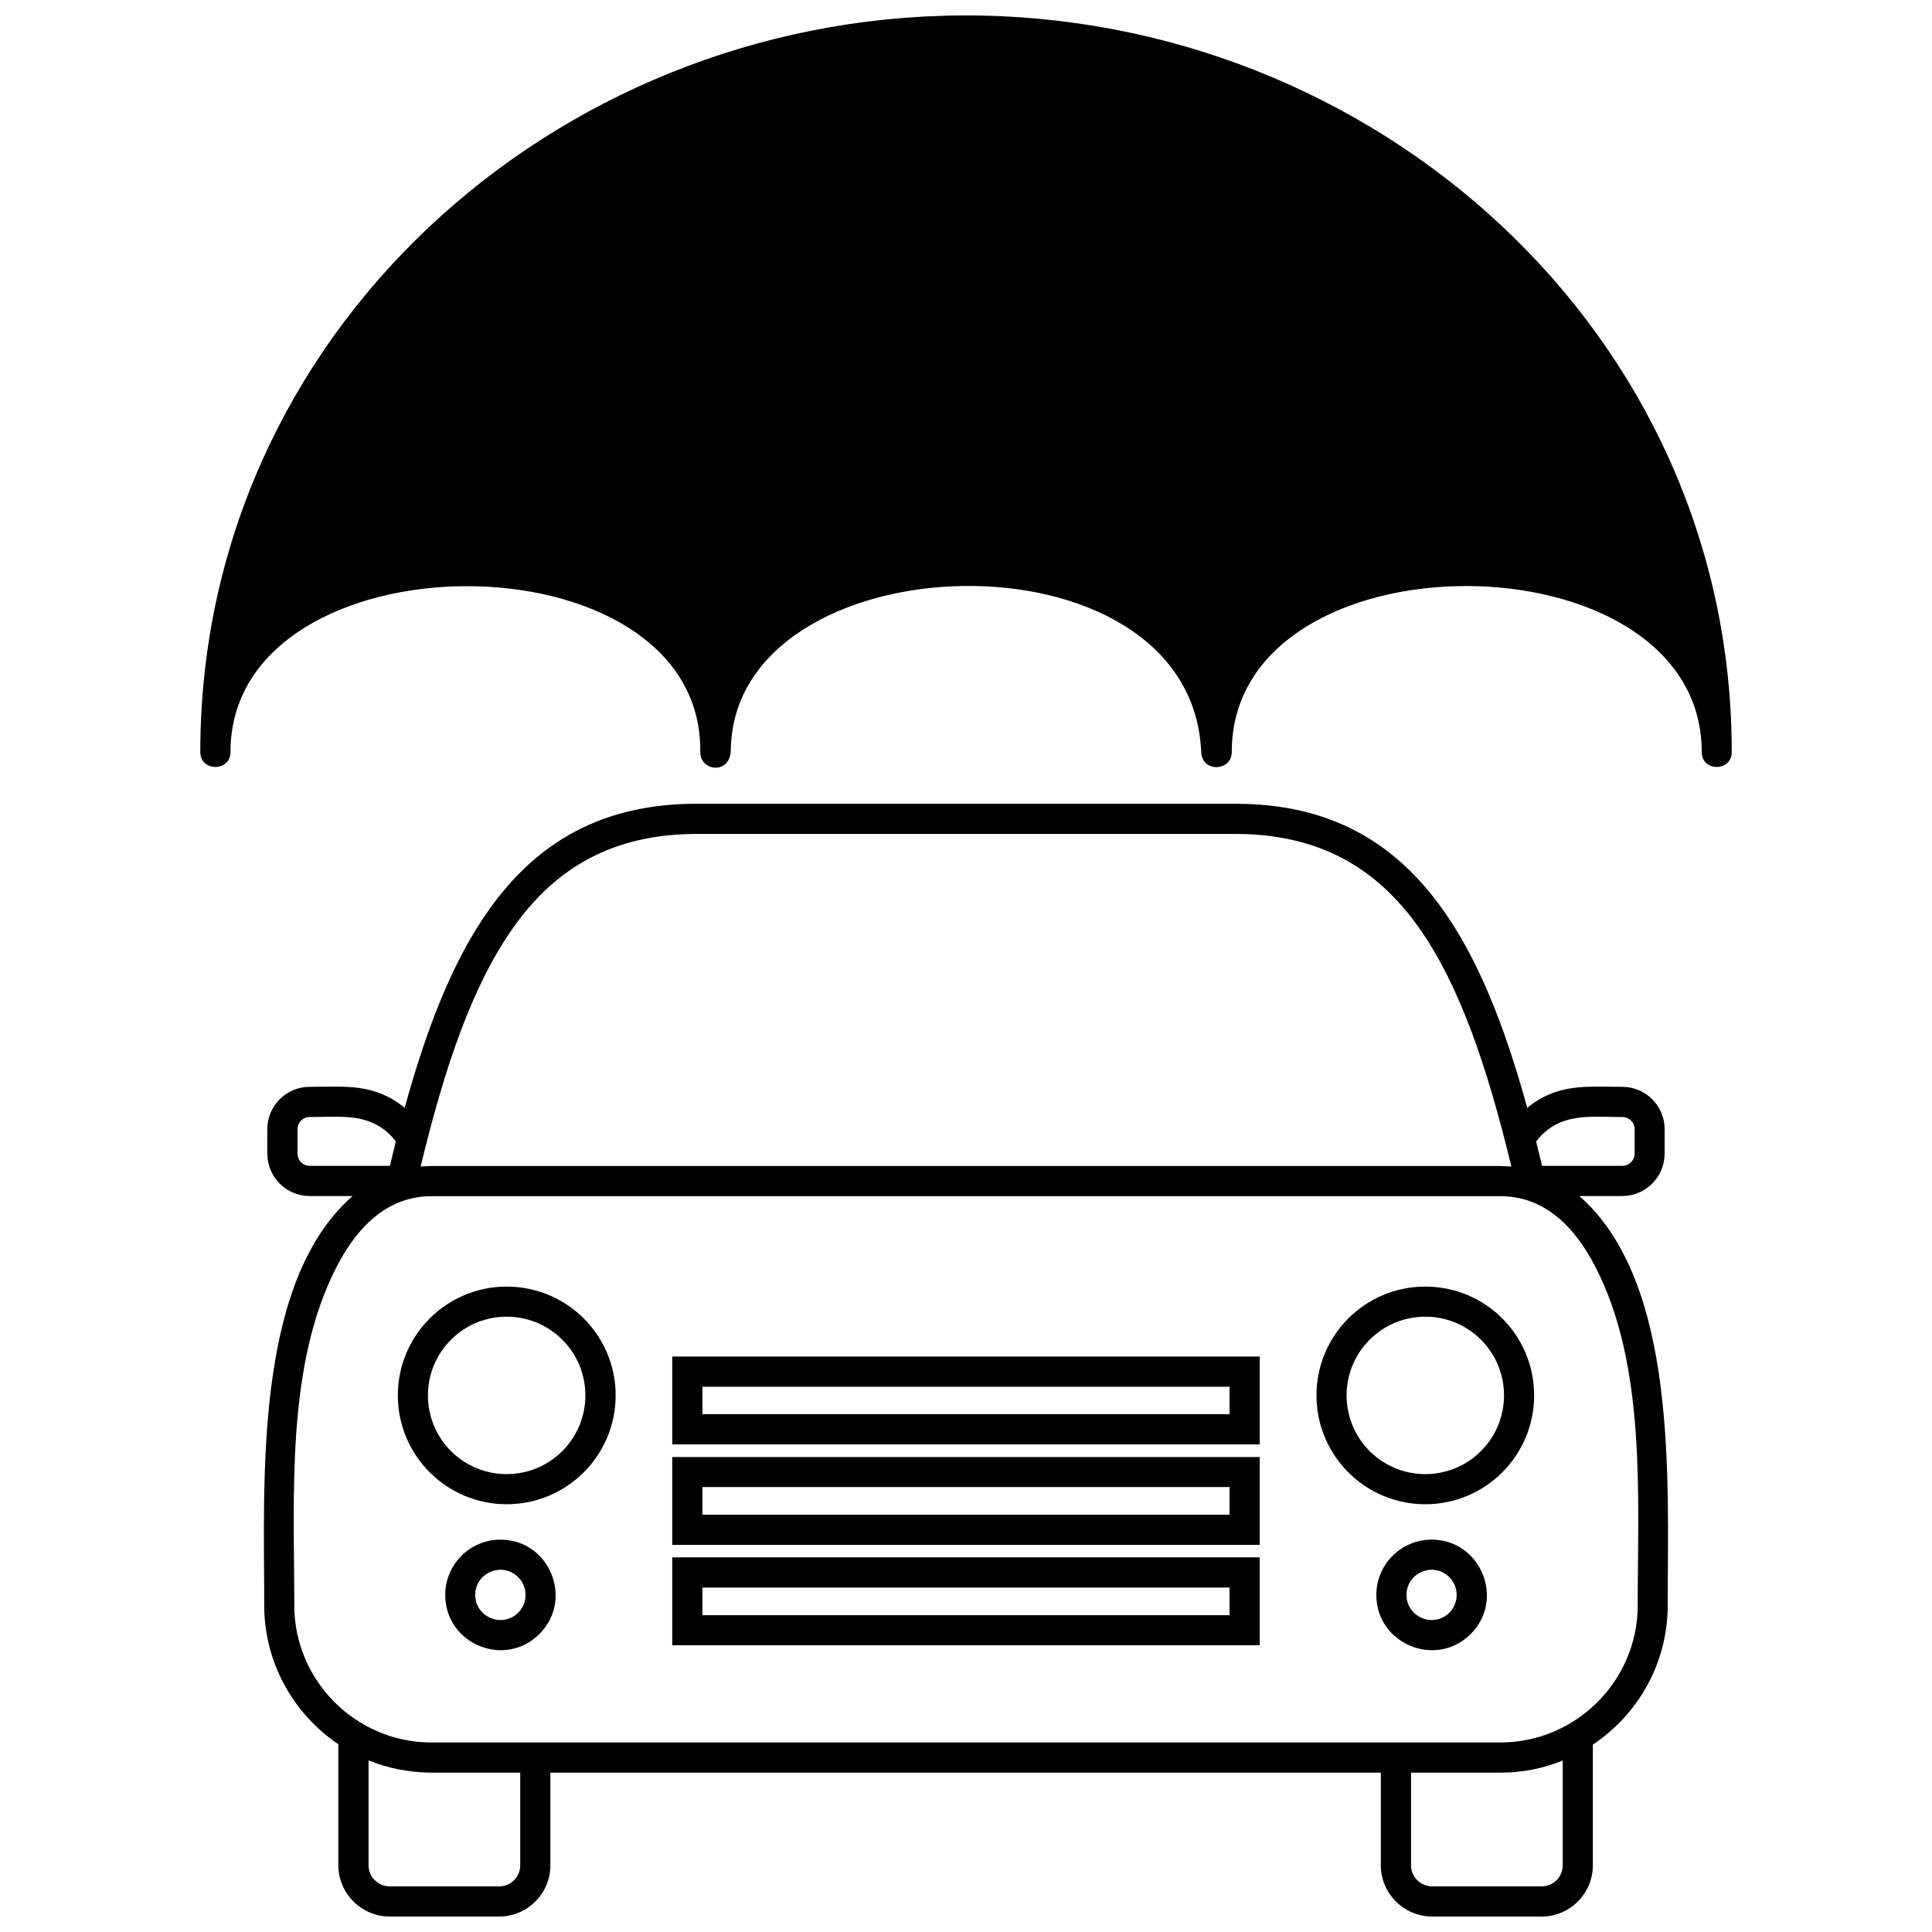
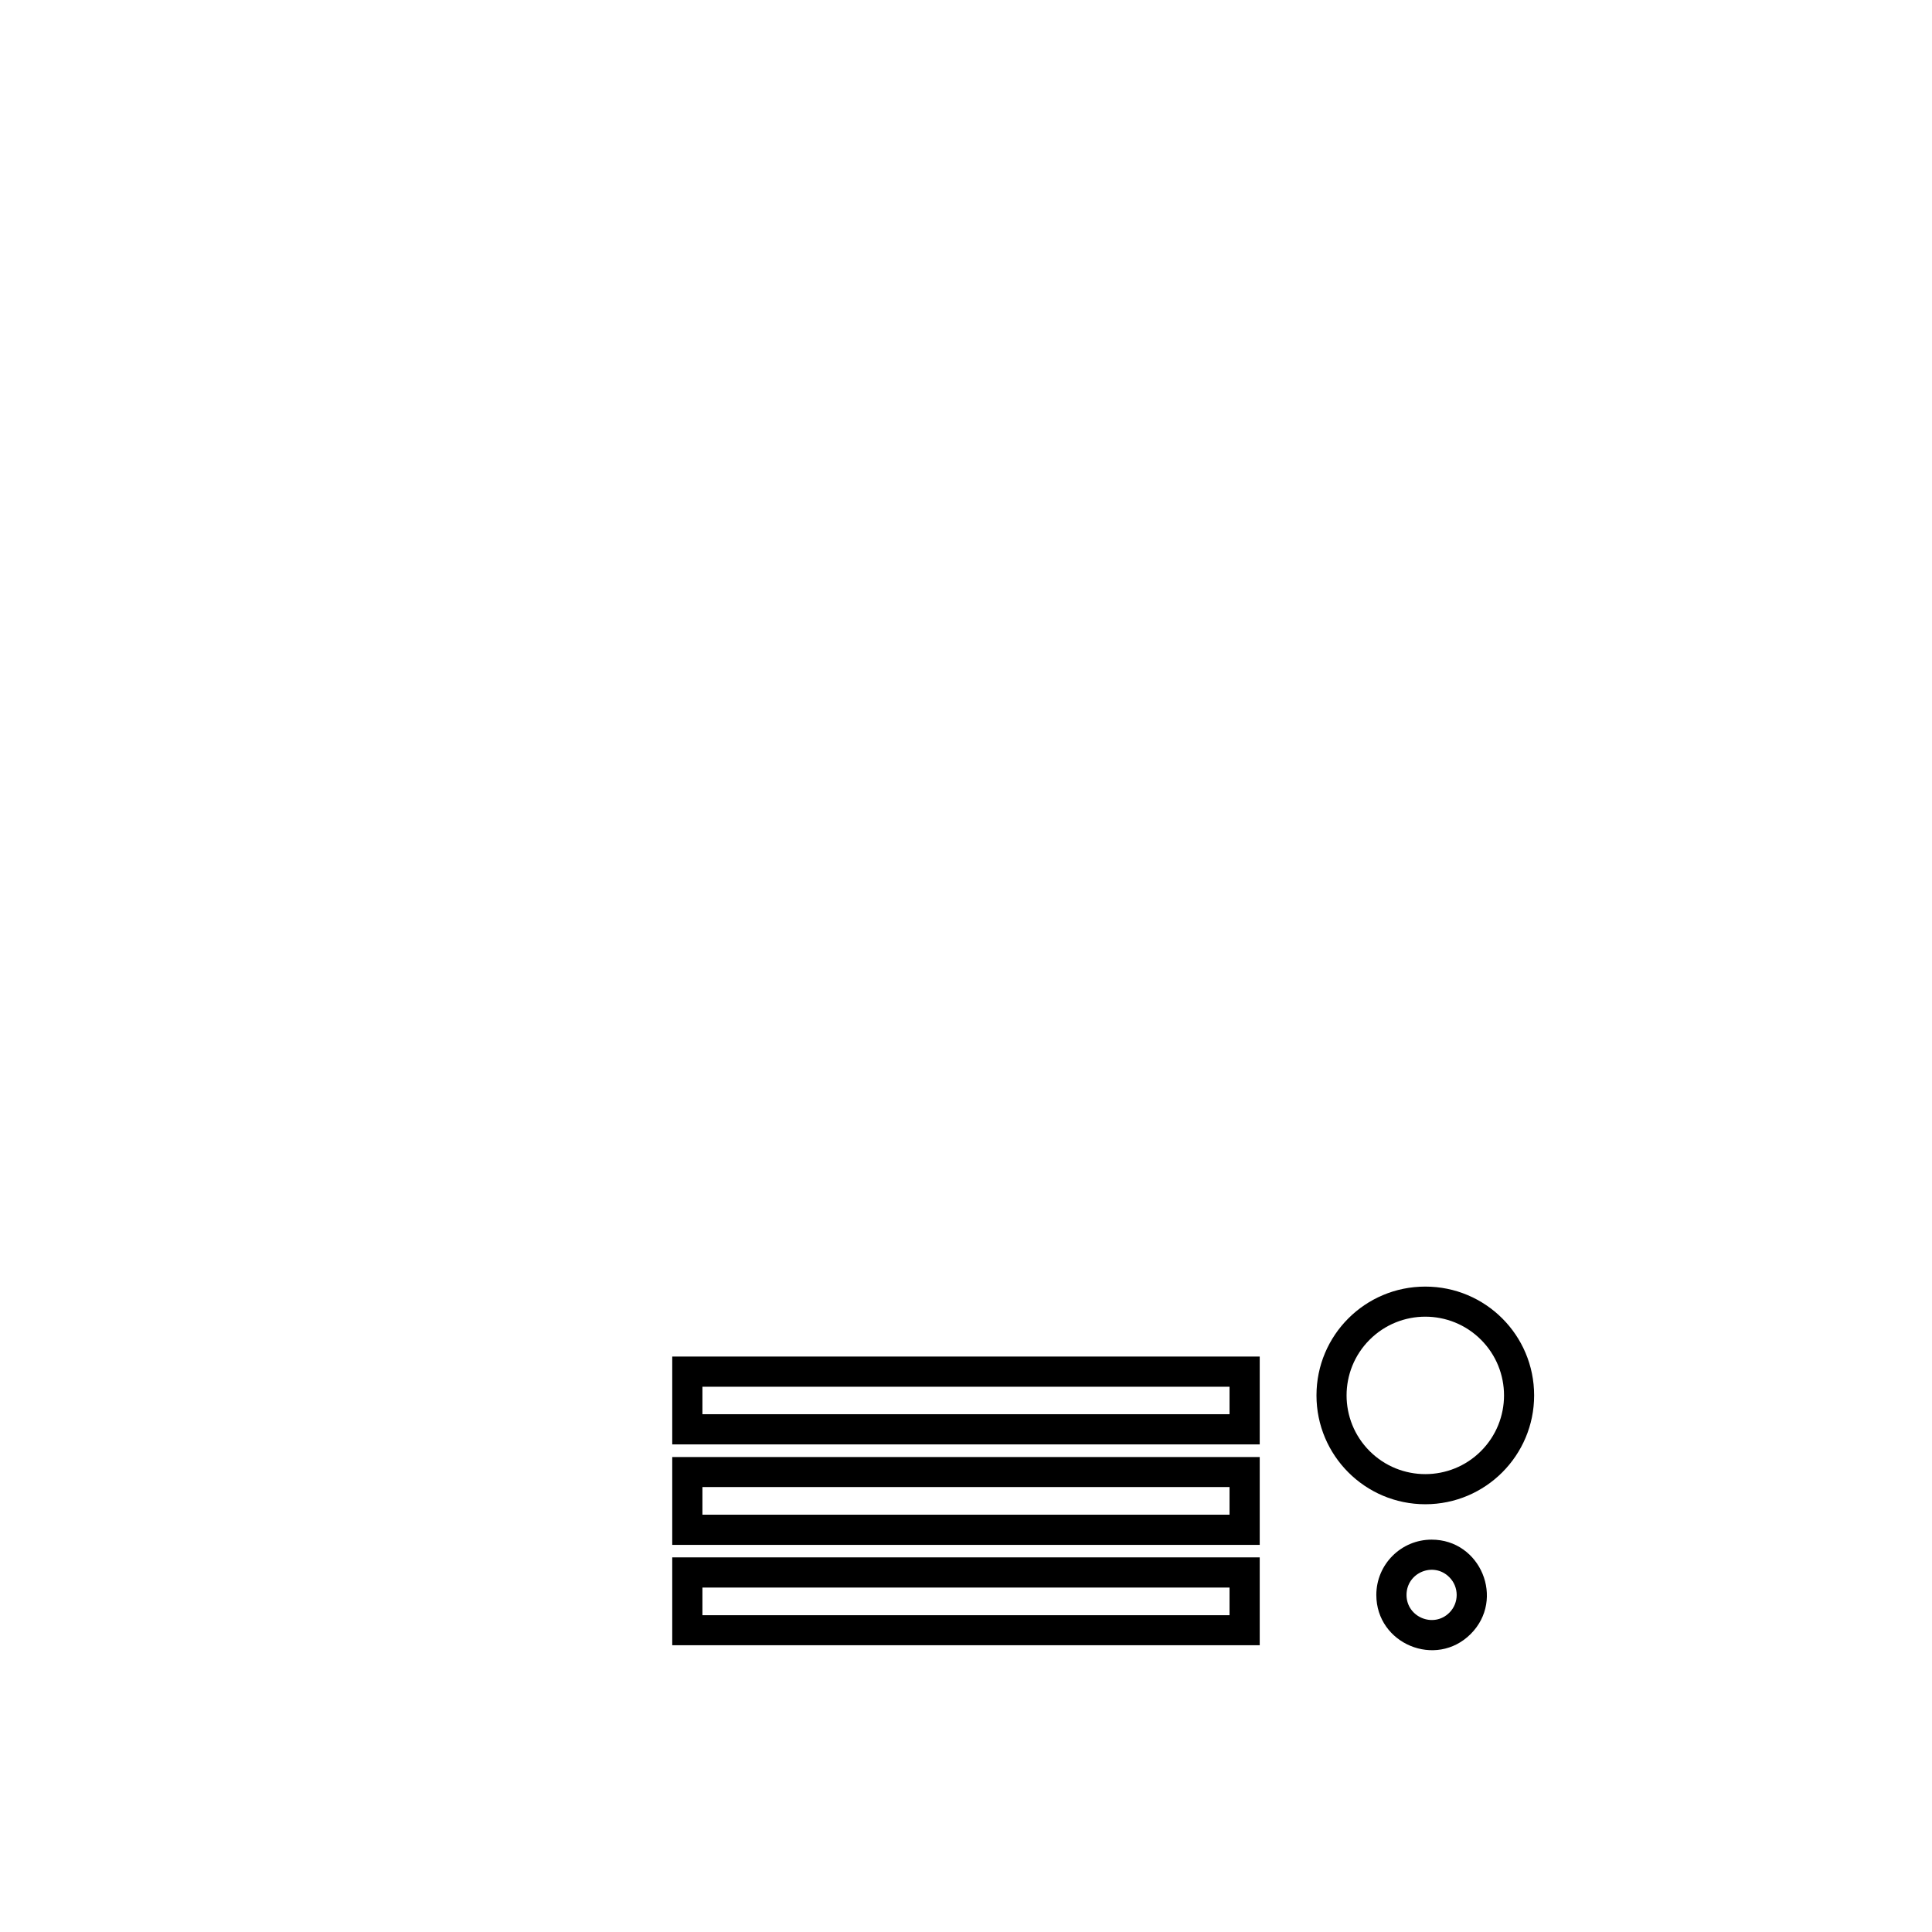
<svg xmlns="http://www.w3.org/2000/svg" width="800px" height="800px" version="1.1" viewBox="144 144 512 512">
  <defs>
    <clipPath id="b">
-       <path d="m213 356h374v295.9h-374z" />
-     </clipPath>
+       </clipPath>
    <clipPath id="a">
      <path d="m197 148.09h406v199.91h-406z" />
    </clipPath>
  </defs>
  <g clip-path="url(#b)">
-     <path d="m541.65 453 2.875 0.145c-6.371-26.441-13.75-48.145-24.574-63.426-11.258-15.809-26.441-24.719-48.621-24.719h-142.66c-22.133 0-37.367 8.91-48.574 24.719-10.875 15.281-18.25 36.98-24.621 63.426l2.875-0.145h283.3zm-251.79 160.77v24.574c0 7.426-6.082 13.559-13.559 13.559h-29.031c-7.473 0-13.605-6.133-13.605-13.559v-32.098c-11.977-8.098-19.641-21.699-19.641-36.789 0-32.957-2.828-85.559 23.426-108.5h-11.402c-6.18 0-11.211-5.031-11.211-11.258v-6.469c0-6.18 5.031-11.211 11.211-11.211 9.582 0 17.102-1.008 25.199 5.559 5.844-21.223 12.789-39.043 22.324-52.457 12.789-18.012 30.035-28.121 55.09-28.121h142.66c25.102 0 42.301 10.109 55.09 28.121 9.531 13.414 16.48 31.234 22.324 52.457 8.098-6.562 15.664-5.559 25.199-5.559 6.18 0 11.211 5.031 11.211 11.211v6.469c0 6.227-5.031 11.258-11.211 11.258h-11.402c26.25 22.945 23.426 75.547 23.426 108.5 0 15.188-7.762 28.84-19.832 36.887v32c0 7.426-6.082 13.559-13.559 13.559h-29.031c-7.473 0-13.605-6.133-13.605-13.559v-24.574h-220.07zm-32-8h283.79c19.977 0 36.359-16.336 36.359-36.312 0-29.031 2.301-63.617-11.258-89.82-5.652-10.969-13.797-18.637-25.102-18.637h-283.3c-11.305 0-19.449 7.664-25.102 18.637-13.559 26.203-11.258 60.789-11.258 89.82 0 19.785 16.098 36.07 35.879 36.312zm-16.191 4.742v27.832c0 3.066 2.539 5.559 5.606 5.559h29.031c3.066 0 5.559-2.492 5.559-5.559v-24.574h-24.047c-5.699-0.145-10.875-1.102-16.145-3.258zm316.46 0.047c-5.172 2.109-10.73 3.211-16.48 3.211h-23.711v24.574c0 3.066 2.539 5.559 5.606 5.559h29.031c3.066 0 5.559-2.492 5.559-5.559v-27.785zm-332.07-170.54c-1.773 0-3.211 1.438-3.211 3.211v6.469c0 1.82 1.438 3.258 3.211 3.258h21.27c0.527-2.156 1.055-4.359 1.582-6.469-6.133-7.809-14.133-6.469-22.852-6.469zm347.88 0c-8.719 0-16.719-1.34-22.852 6.469 0.527 2.109 1.055 4.312 1.582 6.469h21.27c1.773 0 3.258-1.438 3.258-3.258v-6.469c0-1.773-1.484-3.211-3.258-3.211z" />
-   </g>
-   <path d="m278.27 484.96c15.953 0 28.887 12.887 28.887 28.84 0 15.902-12.934 28.84-28.887 28.84-15.902 0-28.84-12.934-28.84-28.84 0-15.953 12.934-28.84 28.84-28.84zm14.754 14.082c-8.145-8.145-21.367-8.145-29.508 0-8.145 8.145-8.145 21.367 0 29.508 8.145 8.145 21.367 8.145 29.508 0 8.145-8.145 8.145-21.367 0-29.508z" />
+     </g>
  <path d="m521.72 484.96c15.953 0 28.84 12.887 28.84 28.84 0 15.902-12.887 28.84-28.84 28.84s-28.84-12.934-28.84-28.84c0-15.953 12.887-28.84 28.84-28.84zm14.754 14.082c-8.145-8.145-21.367-8.145-29.508 0-8.145 8.145-8.145 21.367 0 29.508 8.145 8.145 21.367 8.145 29.508 0 8.145-8.145 8.145-21.367 0-29.508z" />
-   <path d="m276.6 552.02c13.031 0 19.547 15.809 10.348 25.008-9.199 9.199-24.957 2.633-24.957-10.348 0-8.098 6.562-14.66 14.609-14.66zm4.742 9.965c-4.215-4.215-11.402-1.246-11.402 4.695 0 5.891 7.188 8.863 11.402 4.695 2.586-2.586 2.586-6.801 0-9.391z" />
  <path d="m523.4 552.02c12.98 0 19.547 15.809 10.348 25.008-9.199 9.199-25.008 2.633-25.008-10.348 0-8.098 6.562-14.66 14.66-14.66zm4.695 9.965c-4.168-4.215-11.352-1.246-11.352 4.695 0 5.891 7.188 8.863 11.352 4.695 2.586-2.586 2.586-6.801 0-9.391z" />
  <path d="m477.84 503.5v23.281h-155.69v-23.281zm-8 8h-139.69v7.281h139.69z" />
  <path d="m477.84 530.13v23.281h-155.69v-23.281zm-8 7.953h-139.69v7.328h139.69z" />
  <path d="m477.84 556.72v23.281h-155.69v-23.281zm-8 8h-139.69v7.328h139.69z" />
  <g clip-path="url(#a)">
-     <path d="m329.58 343.3c0.719-58.828-124.5-58.395-124.5 0 0 5.269-8 5.269-8 0 0-110.47 93.508-194.68 201.92-195.21 108.98-0.527 203.93 83.832 203.93 195.21 0 5.269-7.953 5.269-7.953 0 0-58.441-124.55-58.875-124.55 0 0 5.125-7.953 5.559-8.098-0.098-2.731-60.551-123.93-56.383-124.65-0.48-0.098 6.66-8.145 5.75-8.098 0.574z" />
-   </g>
+     </g>
</svg>